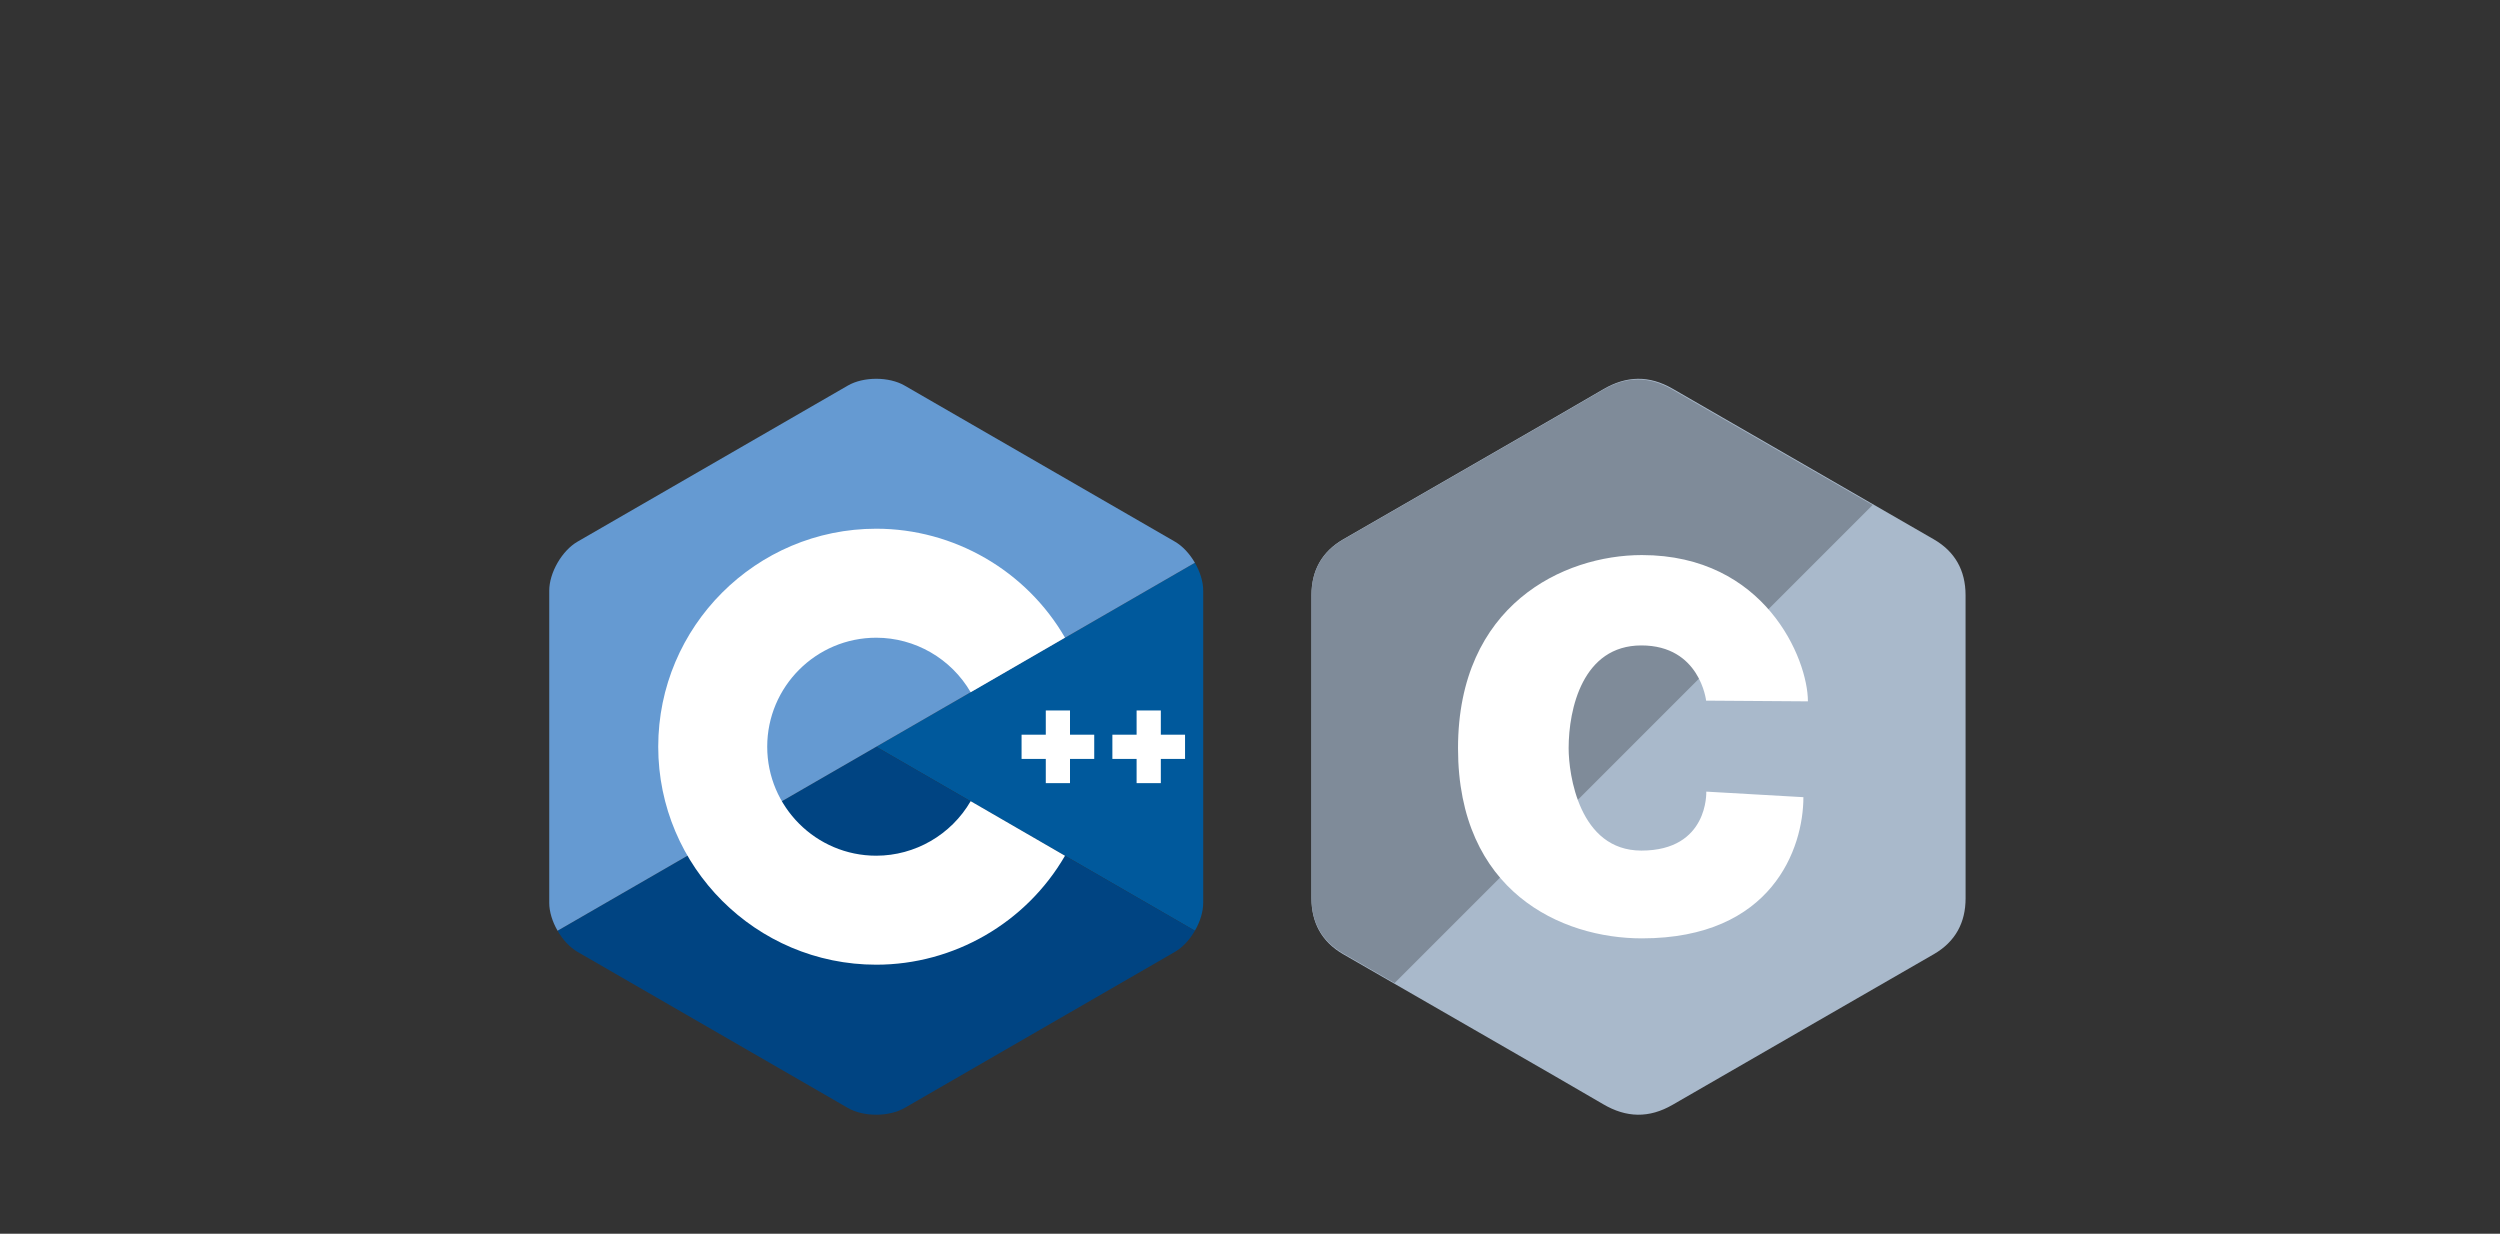
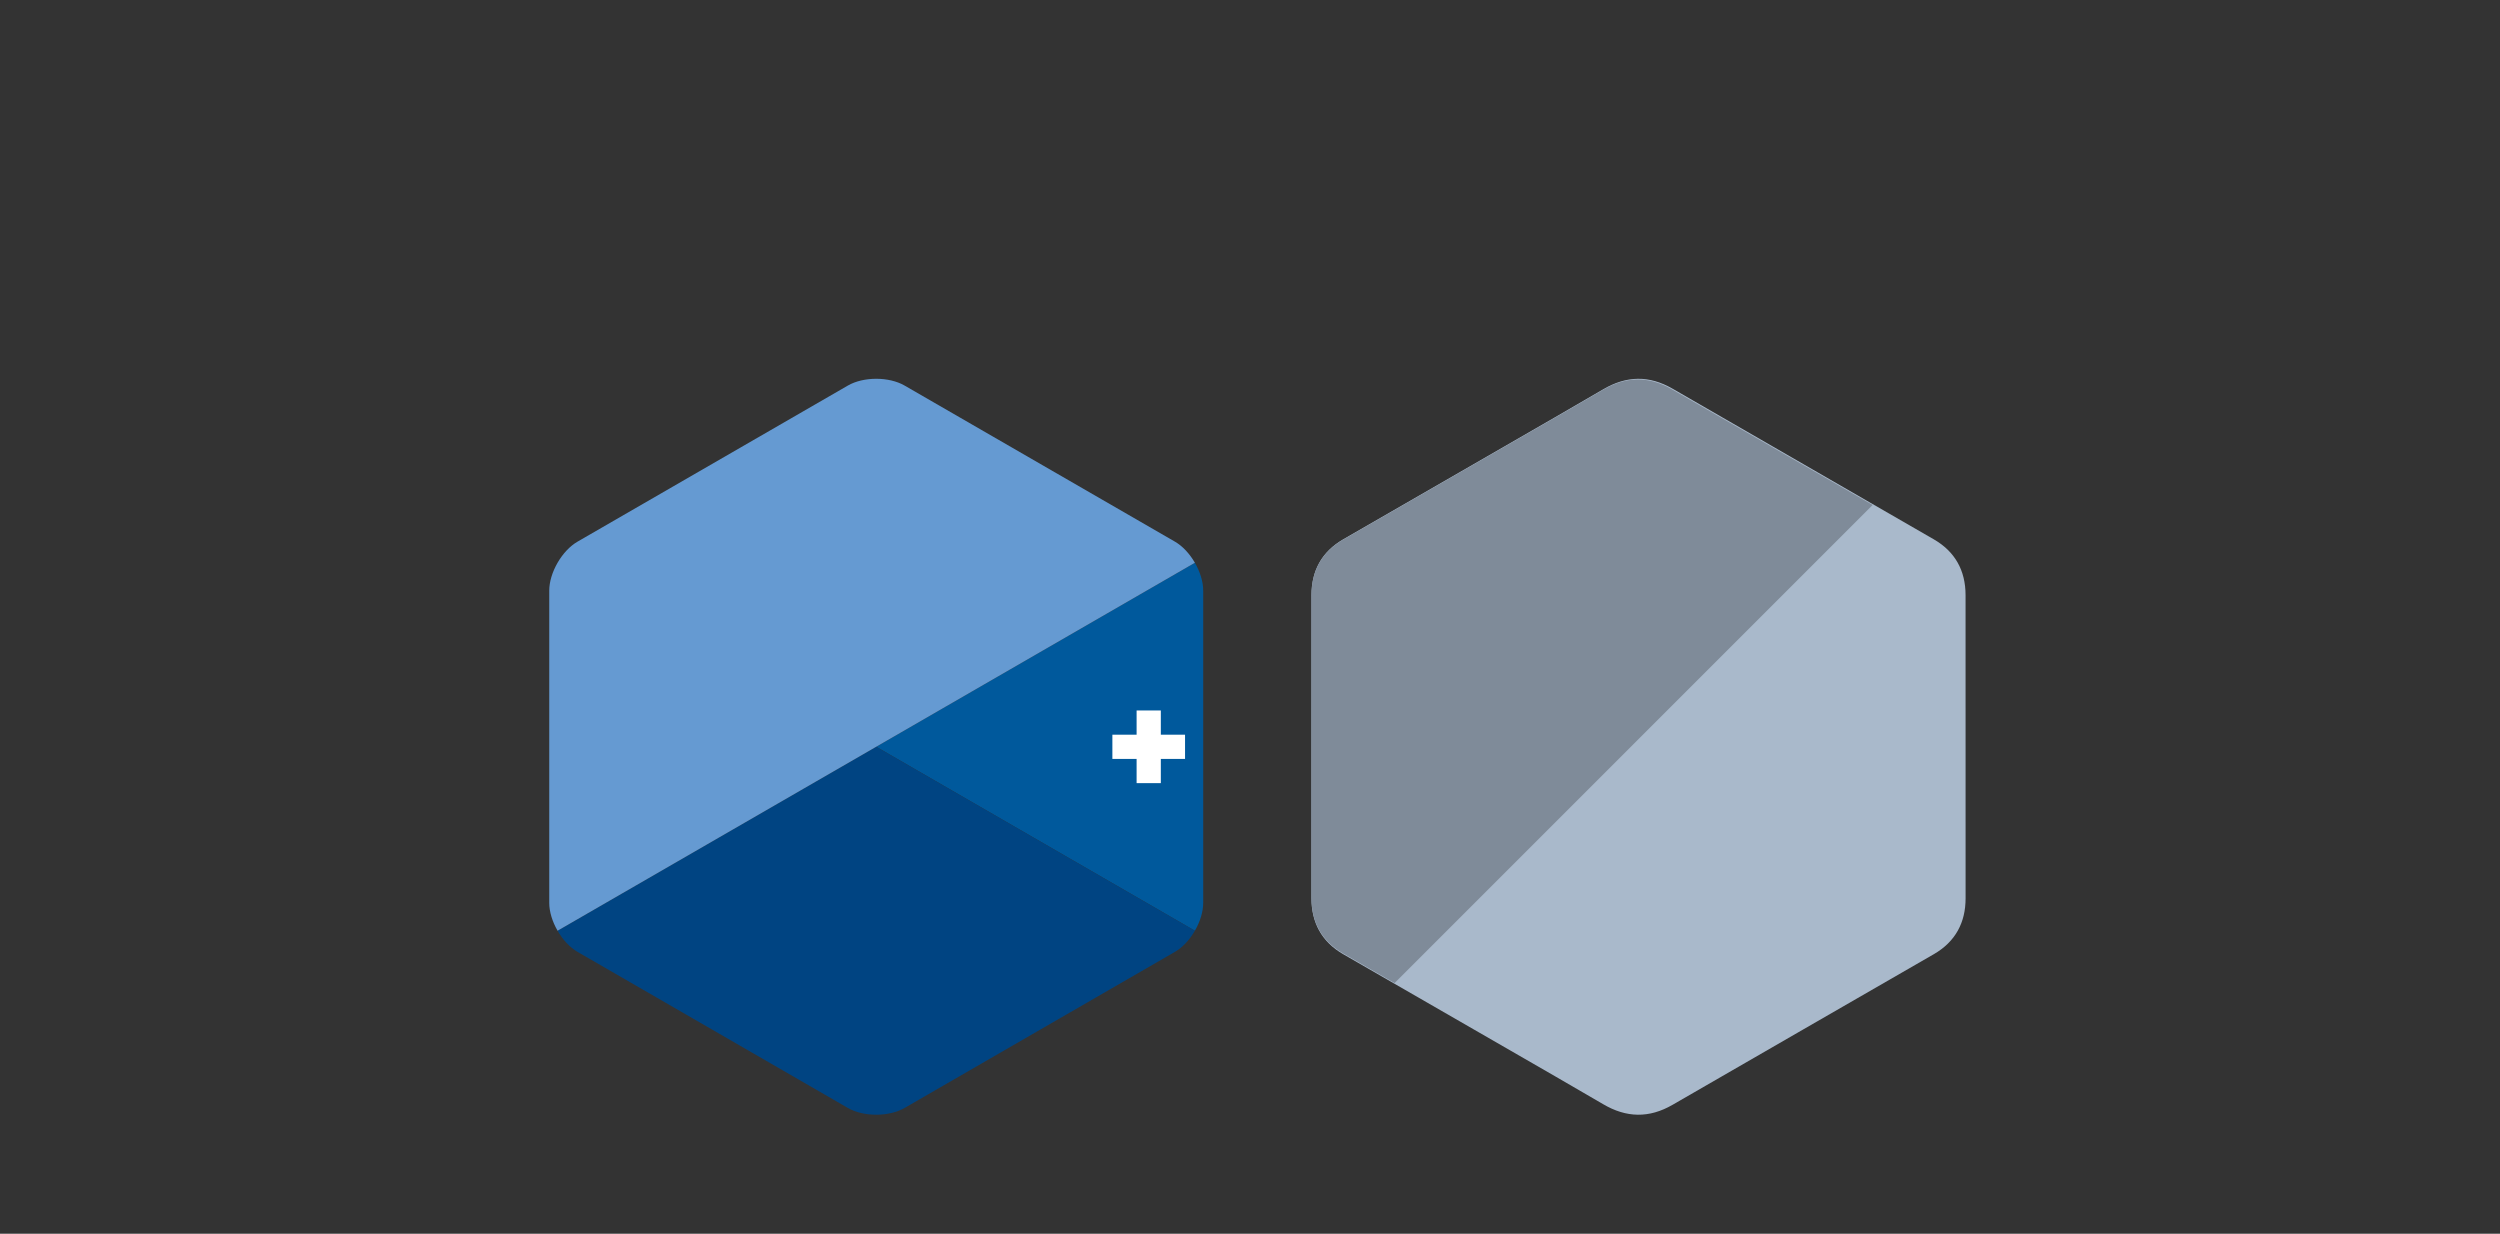
<svg xmlns="http://www.w3.org/2000/svg" width="231" height="114" viewBox="0 0 231 114" fill="none">
  <rect x="0" y="0" width="231" height="114" fill="#333333" stroke="none" />
  <path d="M181.618 54.992C181.617 53.849 181.373 52.838 180.879 51.971C180.394 51.118 179.667 50.404 178.692 49.839C170.645 45.194 162.59 40.564 154.546 35.915C152.378 34.662 150.275 34.708 148.122 35.979C144.919 37.87 128.884 47.066 124.105 49.836C122.138 50.977 121.18 52.721 121.179 54.99C121.176 64.33 121.179 73.669 121.176 83.01C121.177 84.128 121.411 85.119 121.883 85.973C122.368 86.852 123.105 87.586 124.103 88.164C128.881 90.934 144.919 100.129 148.121 102.021C150.275 103.293 152.378 103.338 154.547 102.084C162.591 97.435 170.647 92.805 178.695 88.161C179.692 87.583 180.429 86.848 180.914 85.971C181.386 85.117 181.62 84.126 181.621 83.007C181.621 83.007 181.621 64.332 181.618 54.992Z" fill="#A9B9CB" />
  <path d="M154.492 35.979C152.327 34.729 150.227 34.775 148.078 36.043C144.881 37.929 128.871 47.101 124.101 49.864C122.136 51.001 121.18 52.742 121.179 55.005C121.176 64.32 121.179 73.636 121.176 82.952C121.177 84.067 121.41 85.055 121.882 85.907C122.367 86.783 123.102 87.516 124.098 88.092C125.191 88.725 126.874 89.695 128.858 90.836L173.032 46.661C166.851 43.102 160.669 39.546 154.492 35.979Z" fill="#7F8B99" />
-   <path d="M157.644 64.739L167.051 64.805C167.051 60.886 163.083 51.288 151.71 51.288C144.463 51.288 134.721 55.895 134.721 69.14C134.721 82.386 144.271 86.705 151.71 86.705C163.755 86.705 166.634 78.37 166.634 73.659L157.66 73.146C157.66 73.146 157.901 78.594 151.662 78.594C145.903 78.594 144.942 71.54 144.942 69.14C144.942 65.493 146.239 59.638 151.662 59.638C157.085 59.638 157.644 64.739 157.644 64.739Z" fill="white" />
  <path d="M110.408 86C110.882 85.179 111.176 84.253 111.176 83.422V54.577C111.176 53.746 110.882 52.821 110.408 52L80.963 69L110.408 86Z" fill="#00599C" />
  <path d="M83.58 102.377L108.56 87.954C109.28 87.539 109.934 86.821 110.408 86L80.963 69L51.519 86C51.993 86.821 52.647 87.539 53.366 87.954L78.347 102.377C79.786 103.207 82.141 103.207 83.58 102.377Z" fill="#004482" />
  <path d="M110.408 52C109.934 51.178 109.28 50.461 108.56 50.046L83.58 35.623C82.141 34.792 79.786 34.792 78.347 35.623L53.367 50.046C51.927 50.876 50.75 52.916 50.75 54.578V83.422C50.75 84.253 51.044 85.179 51.519 86L80.963 69L110.408 52Z" fill="#659AD2" />
-   <path d="M80.963 89.138C69.856 89.138 60.82 80.102 60.82 68.996C60.82 57.889 69.856 48.853 80.963 48.853C88.129 48.853 94.813 52.71 98.406 58.918L89.689 63.962C87.891 60.855 84.547 58.925 80.963 58.925C75.409 58.925 70.891 63.442 70.891 68.996C70.891 74.549 75.409 79.067 80.963 79.067C84.547 79.067 87.891 77.136 89.689 74.028L98.406 79.072C94.814 85.281 88.13 89.138 80.963 89.138Z" fill="white" />
-   <path d="M101.107 67.886H98.868V65.647H96.631V67.886H94.393V70.124H96.631V72.362H98.868V70.124H101.107V67.886Z" fill="white" />
  <path d="M109.498 67.886H107.26V65.647H105.022V67.886H102.784V70.124H105.022V72.362H107.26V70.124H109.498V67.886Z" fill="white" />
</svg>